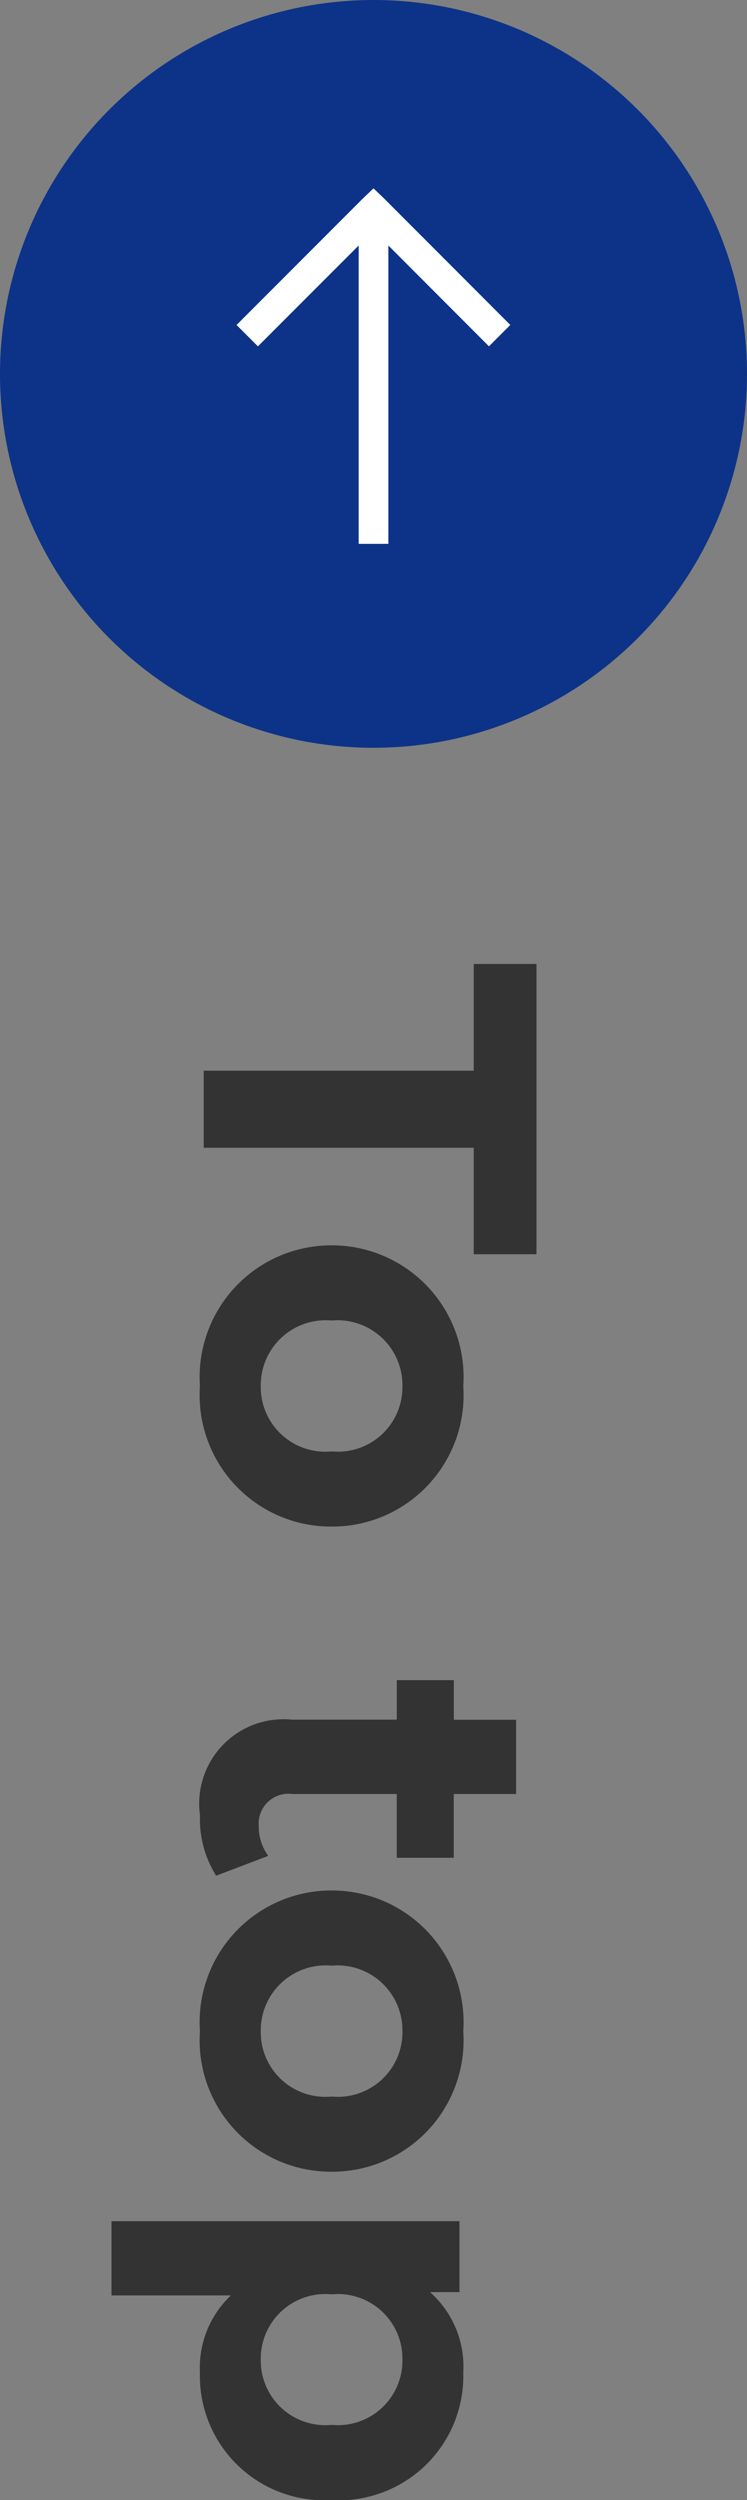
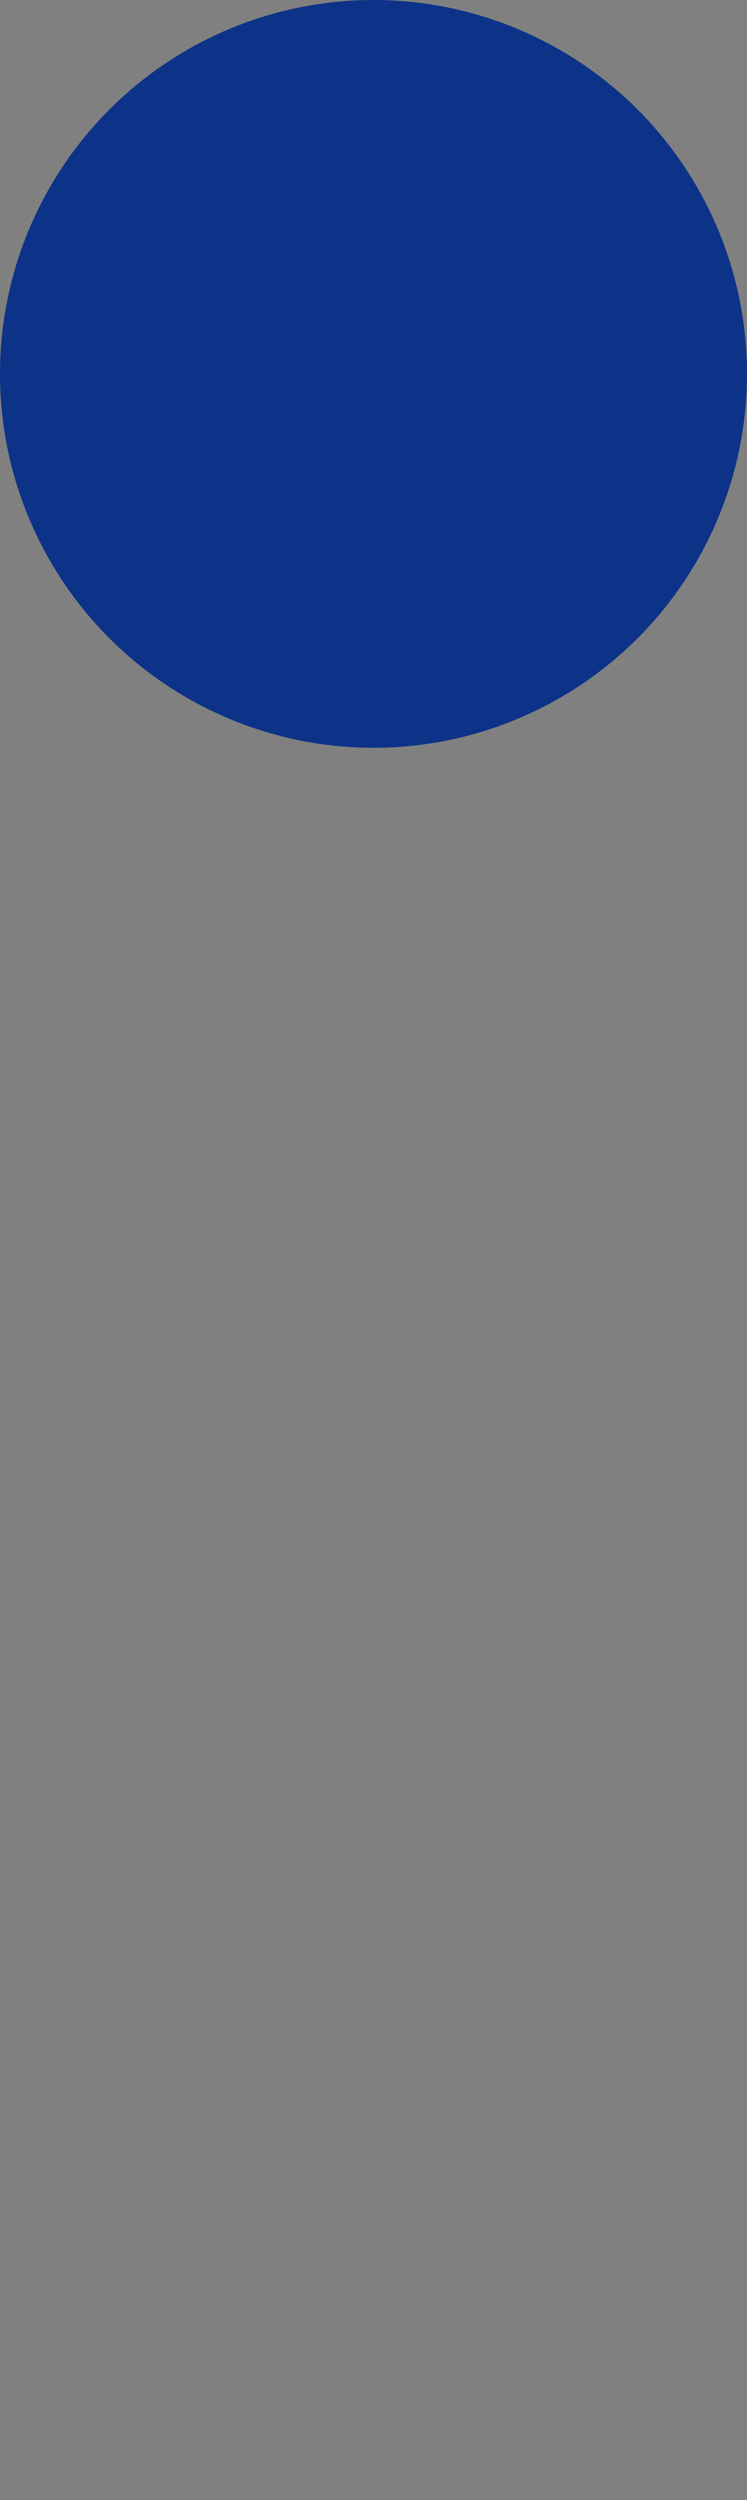
<svg xmlns="http://www.w3.org/2000/svg" width="22" height="73.552" viewBox="0 0 22 73.552">
  <rect x="0" y="0" width="22" height="73.552" fill="#808080" stroke="none" />
  <g id="グループ_19789" data-name="グループ 19789" transform="translate(20972 16263.498)">
    <g id="グループ_19787" data-name="グループ 19787" transform="translate(-20972 -15562.498) rotate(-90)">
      <circle id="楕円形_1" data-name="楕円形 1" cx="11" cy="11" r="11" transform="translate(679)" fill="#0c3388" />
-       <path id="パス_28843" data-name="パス 28843" d="M7-10.459l-.314.3L2.967-6.439l.629.629L6.563-8.777V0h.875V-8.777L10.4-5.811l.629-.629L7.314-10.158Z" transform="translate(685 4) rotate(90)" fill="#fff" />
    </g>
-     <path id="パス_28842" data-name="パス 28842" d="M-42.5,0h2.268V-7.952H-37.1V-9.8h-8.54v1.848H-42.5Zm9.282.112a3.866,3.866,0,0,0,4.13-3.878,3.866,3.866,0,0,0-4.13-3.878,3.878,3.878,0,0,0-4.144,3.878A3.878,3.878,0,0,0-33.222.112Zm0-1.792a1.911,1.911,0,0,1-1.932-2.086,1.911,1.911,0,0,1,1.932-2.086A1.9,1.9,0,0,1-31.3-3.766,1.9,1.9,0,0,1-33.222-1.68ZM-19.4-1.9a1.472,1.472,0,0,1-.882.28.878.878,0,0,1-.938-.994V-5.684h1.876v-1.68h-1.876V-9.2h-2.184v1.834H-24.57v1.68h1.162V-2.59a2.483,2.483,0,0,0,2.814,2.7,3.121,3.121,0,0,0,1.778-.476ZM-14.238.112a3.866,3.866,0,0,0,4.13-3.878,3.866,3.866,0,0,0-4.13-3.878,3.878,3.878,0,0,0-4.144,3.878A3.878,3.878,0,0,0-14.238.112Zm0-1.792A1.911,1.911,0,0,1-16.17-3.766a1.911,1.911,0,0,1,1.932-2.086A1.9,1.9,0,0,1-12.32-3.766,1.9,1.9,0,0,1-14.238-1.68ZM-4.2-7.644a2.926,2.926,0,0,0-2.366.98v-.868H-8.652V2.716h2.184V-.8A2.924,2.924,0,0,0-4.2.112,3.658,3.658,0,0,0-.448-3.766,3.658,3.658,0,0,0-4.2-7.644ZM-4.578-1.68A1.9,1.9,0,0,1-6.5-3.766,1.9,1.9,0,0,1-4.578-5.852,1.9,1.9,0,0,1-2.66-3.766,1.9,1.9,0,0,1-4.578-1.68Z" transform="translate(-20966 -16189.498) rotate(90)" fill="#333" />
  </g>
</svg>